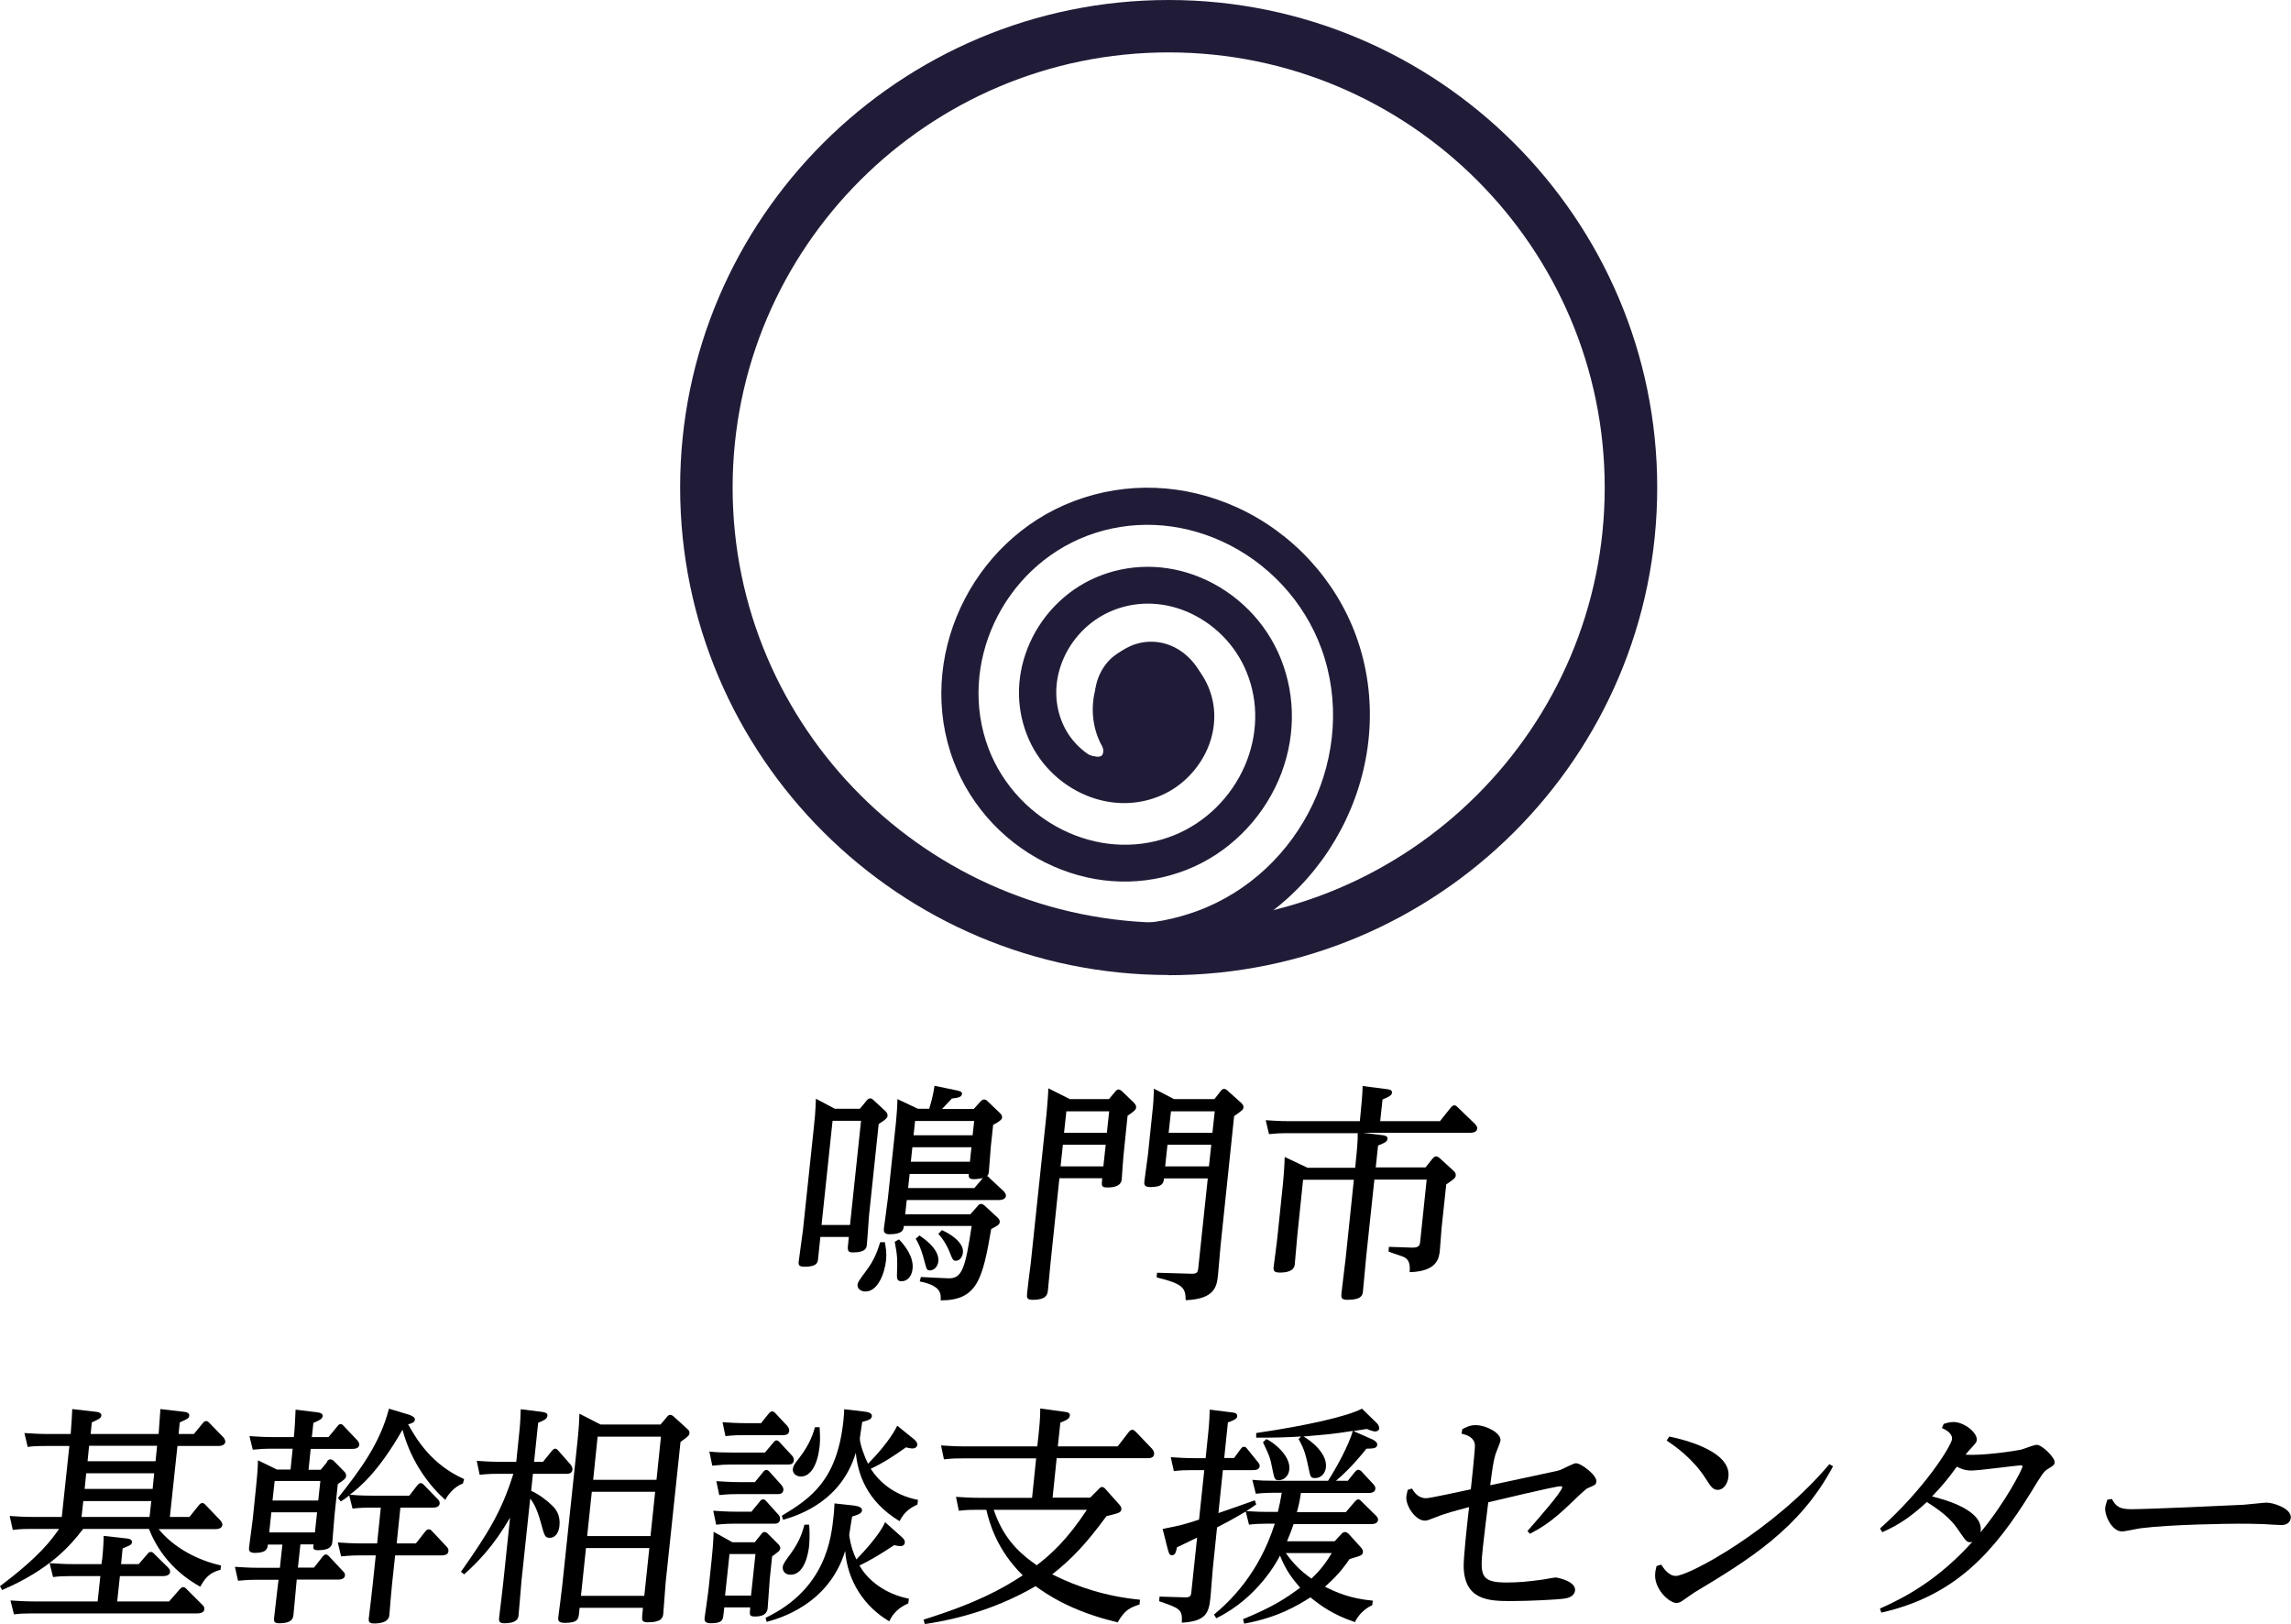
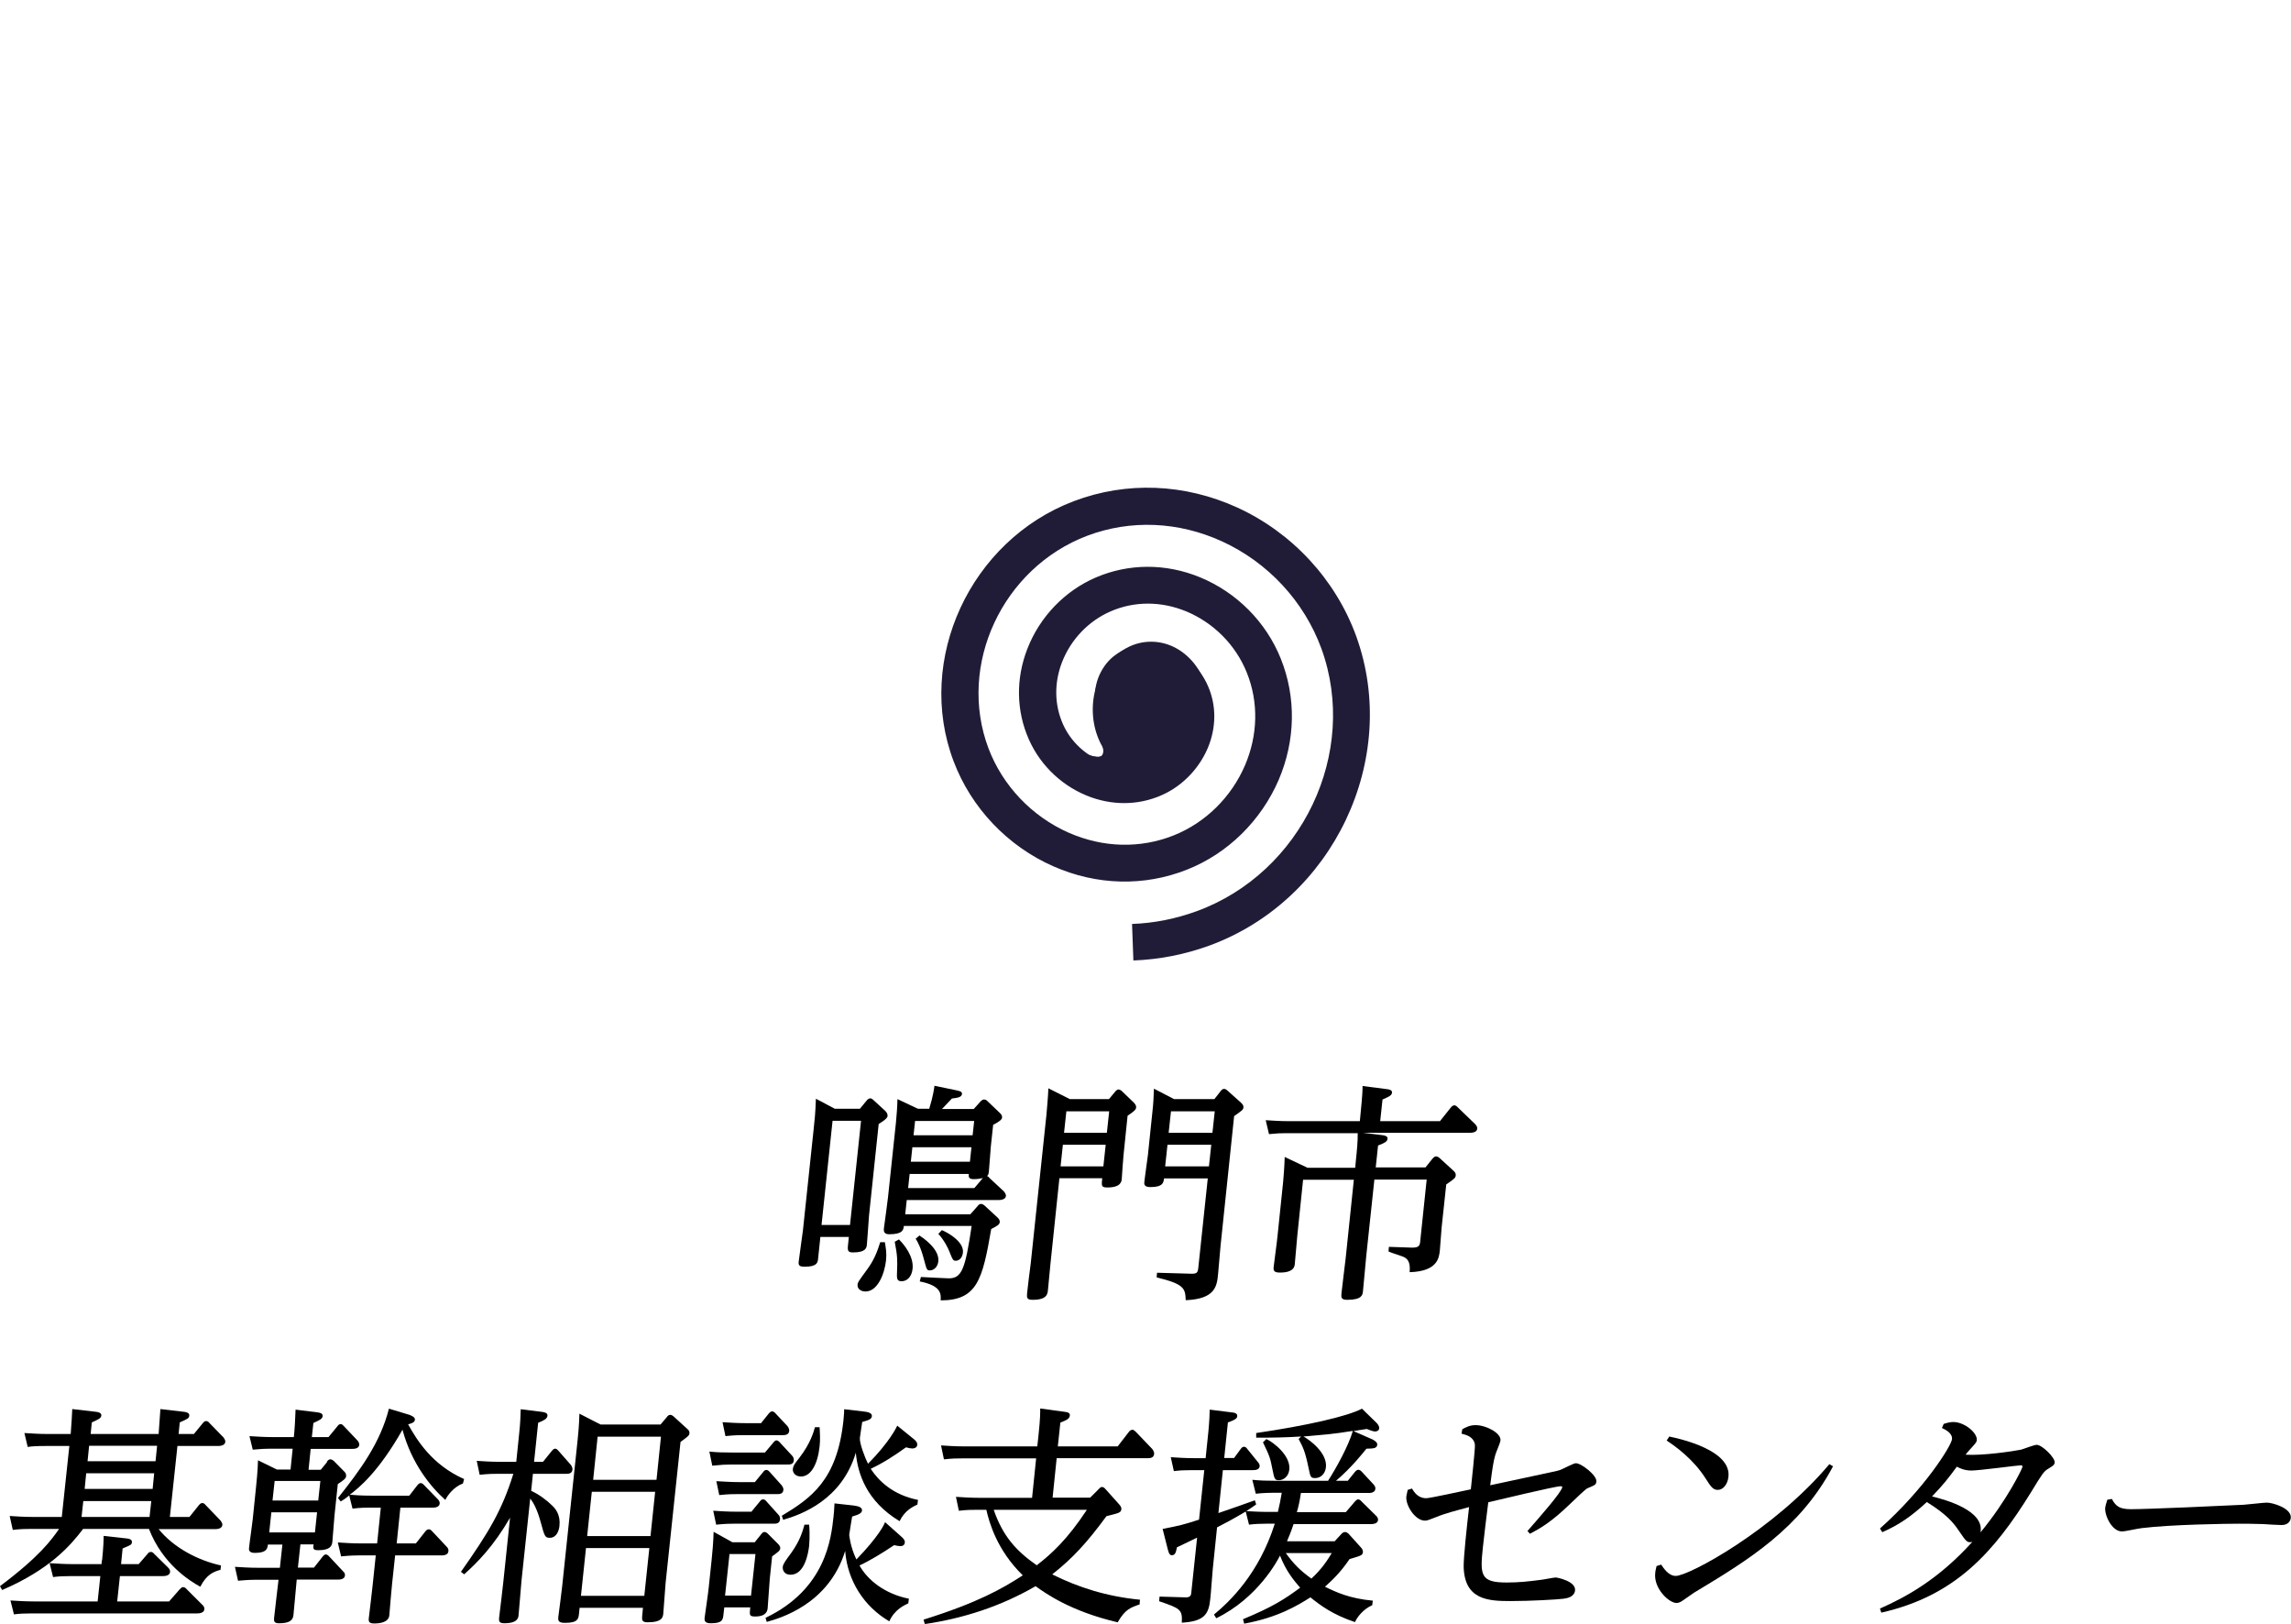
<svg xmlns="http://www.w3.org/2000/svg" width="206" height="146" viewBox="0 0 206 146" fill="none">
  <g clip-path="url(#clip0_853_29223)">
    <path d="M77.98 98.89C77.98 98.89 78.119 98.751 78.241 98.751C78.346 98.751 78.45 98.82 78.503 98.873L79.635 99.916C79.722 100.02 79.809 100.142 79.809 100.315C79.809 100.455 79.704 100.628 79.008 101.063L78.137 109.32C78.102 109.737 77.98 111.649 77.945 111.927C77.91 112.171 77.876 112.605 76.709 112.605C76.308 112.605 76.204 112.501 76.238 112.066L76.325 111.215H73.765L73.556 113.214C73.521 113.492 73.486 113.891 72.354 113.891C71.901 113.891 71.779 113.77 71.814 113.457C71.866 113.005 72.145 111.023 72.197 110.624L73.155 101.584C73.26 100.628 73.312 100.159 73.364 98.786L75.071 99.69H77.318L77.963 98.907L77.98 98.89ZM77.423 100.767H74.862L73.87 110.137H76.43L77.423 100.767ZM79.565 111.684C79.652 112.223 79.739 112.64 79.67 113.318C79.53 114.569 78.903 116.117 77.823 116.117C77.405 116.117 77.074 115.873 77.109 115.508C77.127 115.282 77.214 115.178 77.858 114.291C78.624 113.283 78.886 112.501 79.147 111.684H79.565ZM87.56 99.707L88.169 99.029C88.169 99.029 88.326 98.855 88.466 98.855C88.57 98.855 88.692 98.89 88.762 98.977L89.894 100.055C89.998 100.159 90.12 100.281 90.103 100.455C90.103 100.576 90.051 100.75 89.302 101.132L89.093 103.079C89.058 103.427 88.953 105.009 88.918 105.304C88.884 105.6 88.866 105.635 88.744 105.739C88.866 105.774 88.884 105.808 88.971 105.913L90.26 107.112C90.26 107.112 90.469 107.338 90.451 107.529C90.416 107.877 89.929 107.894 89.807 107.894H81.533L81.394 109.181H87.246L87.908 108.433C87.995 108.312 88.1 108.242 88.222 108.242C88.344 108.242 88.466 108.346 88.518 108.381L89.667 109.441C89.824 109.581 89.911 109.72 89.894 109.876C89.876 110.119 89.65 110.224 89.127 110.502C88.344 115.039 87.873 116.916 84.581 116.916C84.616 116.342 84.651 115.595 82.7 115.213L82.805 114.813C83.205 114.83 84.947 114.934 85.313 114.934C86.48 114.934 86.793 114.117 87.368 110.224H81.272C81.237 110.571 81.168 110.971 79.966 110.971C79.53 110.971 79.443 110.763 79.478 110.432C79.53 110.015 79.809 108.068 79.844 107.668L80.558 100.959C80.628 100.229 80.68 99.551 80.697 98.82L82.543 99.69H83.554C83.919 98.508 84.007 97.76 84.024 97.621L85.957 98.021C86.254 98.09 86.532 98.125 86.497 98.369C86.463 98.612 86.219 98.699 85.592 98.768C84.93 99.481 84.86 99.533 84.703 99.707H87.525H87.56ZM80.837 111.441C81.307 111.91 82.178 112.97 82.056 114.083C81.969 114.865 81.499 115.195 81.08 115.195C80.628 115.195 80.628 114.969 80.662 114.239C80.697 113.37 80.697 112.883 80.453 111.649L80.819 111.441H80.837ZM81.795 105.53L81.655 106.817H87.612L88.379 105.913C88.117 105.982 87.821 106.017 87.56 106.017C87.107 106.017 87.09 105.826 87.107 105.548H81.795V105.53ZM82.038 103.149L81.899 104.453H87.212L87.351 103.149H82.038ZM82.282 100.785L82.143 102.071H87.455L87.595 100.785H82.282ZM82.665 111.075C82.927 111.249 84.494 112.275 84.372 113.405C84.303 114.013 83.867 114.222 83.623 114.222C83.327 114.222 83.327 114.135 83.101 113.318C82.805 112.153 82.491 111.614 82.335 111.371L82.665 111.093V111.075ZM84.668 110.589C85.487 110.936 86.671 111.736 86.585 112.605C86.532 113.109 86.236 113.353 85.94 113.353C85.696 113.353 85.661 113.266 85.348 112.483C85.278 112.292 84.912 111.51 84.372 110.936L84.686 110.606L84.668 110.589Z" fill="black" />
    <path d="M99.7 98.838L100.292 98.126C100.292 98.126 100.431 97.952 100.571 97.952C100.693 97.952 100.815 98.056 100.867 98.091L101.947 99.134C102.034 99.238 102.173 99.36 102.156 99.569C102.138 99.76 102.034 99.882 101.389 100.316L101.024 103.862C100.989 104.192 100.884 105.687 100.867 105.983C100.849 106.226 100.78 106.765 99.578 106.765C99.021 106.765 99.038 106.626 99.108 105.931H95.258L94.457 113.597C94.422 113.962 94.266 115.63 94.231 115.961C94.196 116.36 94.126 116.865 92.855 116.865C92.35 116.865 92.315 116.691 92.35 116.308C92.384 115.891 92.628 113.979 92.68 113.597L94.091 100.246C94.126 99.829 94.248 98.543 94.266 97.848L96.199 98.821H99.735L99.7 98.838ZM95.572 102.923L95.363 104.87H99.212L99.421 102.923H95.572ZM95.885 99.916L95.676 101.846H99.526L99.735 99.916H95.885ZM109.75 98.108C109.82 98.004 109.942 97.9 110.063 97.9C110.185 97.9 110.307 97.987 110.394 98.074L111.579 99.134C111.753 99.308 111.823 99.395 111.805 99.569C111.788 99.777 111.701 99.829 110.969 100.351L109.75 111.997C109.715 112.31 109.541 114.344 109.524 114.57C109.419 115.613 109.297 116.795 106.615 116.899C106.58 115.839 106.493 115.457 104.002 114.848L104.037 114.431L107.068 114.518C107.625 114.535 107.695 114.431 107.747 113.996L108.6 105.948H104.664C104.629 106.313 104.577 106.73 103.445 106.73C102.835 106.73 102.87 106.435 102.905 106.174C102.94 105.809 103.183 104.158 103.218 103.845L103.619 99.986C103.706 99.238 103.741 98.578 103.758 97.882L105.57 98.821H109.193L109.767 98.091L109.75 98.108ZM108.914 102.923H104.977L104.768 104.87H108.705L108.914 102.923ZM109.227 99.916H105.291L105.082 101.846H109.018L109.227 99.916Z" fill="black" />
    <path d="M129.502 100.77L130.46 99.57C130.46 99.57 130.599 99.379 130.774 99.379C130.878 99.379 131 99.466 131.07 99.553L132.637 101.065C132.742 101.187 132.846 101.308 132.829 101.482C132.794 101.847 132.289 101.847 132.167 101.847H122.57L124.259 102.056C124.468 102.073 124.799 102.143 124.764 102.386C124.73 102.664 124.503 102.751 123.911 102.995L123.702 104.959H128.178L128.805 104.177C128.927 104.038 129.014 103.968 129.119 103.968C129.241 103.968 129.363 104.055 129.432 104.107L130.686 105.254C130.791 105.359 130.913 105.463 130.895 105.672C130.878 105.898 130.808 105.967 130.042 106.489L129.624 110.4C129.589 110.713 129.502 112.121 129.467 112.416C129.398 113.077 129.276 114.311 126.75 114.38C126.785 113.859 126.82 113.198 126.071 112.955C125.531 112.764 125.165 112.659 124.851 112.52L124.886 112.103L126.942 112.173C127.638 112.19 127.673 111.947 127.708 111.547L128.283 106.054H123.58L122.848 112.938C122.796 113.372 122.605 115.684 122.552 116.119C122.517 116.397 122.483 116.866 121.159 116.866C120.602 116.866 120.584 116.675 120.619 116.292C120.671 115.788 120.95 113.563 121.002 113.094L121.734 106.071H117.17L116.648 111.112C116.613 111.53 116.456 113.303 116.421 113.685C116.352 114.293 115.707 114.415 115.08 114.415C114.558 114.415 114.488 114.241 114.523 113.911C114.523 113.841 114.836 111.564 114.871 111.13L115.376 106.263C115.411 105.88 115.498 104.837 115.516 104.02L117.571 104.994H121.856L121.925 104.246C121.995 103.62 122.099 102.543 122.082 101.882H115.637C115.01 101.882 114.923 101.899 114.105 101.969L113.809 100.717C114.453 100.752 115.045 100.804 115.899 100.804H122.274L122.343 100.074C122.517 98.353 122.517 97.954 122.517 97.641L124.66 97.919C124.869 97.936 125.2 97.988 125.165 98.249C125.13 98.492 124.904 98.597 124.312 98.857L124.103 100.804H129.485L129.502 100.77Z" fill="black" />
    <path d="M19.787 141.15C19.194 141.324 18.585 141.55 18.01 142.662C17.069 142.141 14.631 140.646 13.394 137.465H7.472C6.34 138.96 4.476 141.115 0.192 142.958L0 142.61C3.571 139.933 4.633 138.438 5.312 137.465H2.717C2.299 137.465 1.916 137.465 1.15 137.552L0.871 136.3C1.446 136.335 2.108 136.387 2.944 136.387H5.556L6.236 130.008H4.058C3.309 130.008 2.752 130.042 2.491 130.095L2.195 128.843C2.839 128.878 3.449 128.93 4.285 128.93H6.357C6.445 127.661 6.462 127.539 6.497 126.688L8.604 126.931C8.813 126.948 9.144 127.018 9.11 127.279C9.075 127.522 8.866 127.609 8.256 127.887L8.152 128.93H14.265C14.352 127.661 14.37 127.522 14.422 126.688L16.512 126.931C16.721 126.948 17.052 127.018 17.017 127.279C17 127.504 16.913 127.557 16.164 127.887L16.059 128.93H17.435L18.219 127.974C18.306 127.87 18.393 127.765 18.532 127.765C18.672 127.765 18.759 127.852 18.846 127.956L20.083 129.225C20.083 129.225 20.274 129.434 20.257 129.643C20.222 129.99 19.752 130.008 19.612 130.008H15.955L15.275 136.387H17.035L17.871 135.344C17.975 135.223 18.062 135.136 18.184 135.136C18.323 135.136 18.411 135.222 18.498 135.327L19.804 136.683C19.804 136.683 20.013 136.926 19.996 137.1C19.961 137.482 19.456 137.482 19.334 137.482H14.265C15.606 139.134 17.749 140.281 19.874 140.75L19.821 141.167L19.787 141.15ZM9.179 140.281C9.301 139.134 9.319 138.438 9.319 138.091L11.356 138.317C11.583 138.334 11.896 138.404 11.861 138.664C11.844 138.89 11.757 138.908 11.025 139.221L10.886 140.629H12.471L13.255 139.725C13.325 139.62 13.412 139.533 13.568 139.533C13.69 139.533 13.777 139.603 13.864 139.707L15.101 140.924C15.223 141.046 15.31 141.167 15.293 141.341C15.275 141.533 15.101 141.706 14.631 141.706H10.782L10.538 143.983H15.206L16.146 142.906C16.286 142.767 16.355 142.697 16.46 142.697C16.599 142.697 16.704 142.784 16.791 142.888L18.184 144.279C18.306 144.383 18.393 144.522 18.376 144.696C18.341 145.026 17.923 145.061 17.714 145.061H2.822C2.264 145.061 1.742 145.079 1.254 145.148L0.941 143.897C1.585 143.931 2.195 143.983 3.031 143.983H8.779L9.022 141.706H6.34C5.765 141.706 5.278 141.724 4.772 141.793L4.459 140.542C5.103 140.576 5.713 140.629 6.549 140.629H9.127L9.162 140.281H9.179ZM13.603 134.962H7.49L7.333 136.387H13.447L13.603 134.962ZM13.864 132.459H7.751L7.612 133.867H13.725L13.864 132.459ZM14.126 129.99H8.012L7.873 131.381H13.986L14.126 129.99Z" fill="black" />
    <path d="M29.398 131.415C29.52 131.241 29.608 131.207 29.712 131.207C29.834 131.207 29.991 131.328 30.008 131.346L30.949 132.302C31.088 132.423 31.123 132.545 31.123 132.702C31.105 132.945 30.914 133.067 30.374 133.432L30.078 136.248C30.043 136.613 29.904 138.473 29.886 138.612C29.851 139.012 29.66 139.377 28.615 139.377C28.144 139.377 28.144 139.238 28.197 138.855H27.012L26.786 140.941H28.232L28.998 139.968C29.102 139.846 29.189 139.759 29.294 139.759C29.416 139.759 29.538 139.863 29.59 139.933L30.827 141.254C30.966 141.376 31.036 141.497 31.018 141.654C30.983 142.019 30.513 142.019 30.374 142.019H26.681C26.629 142.523 26.437 144.748 26.385 145.217C26.333 145.687 26.019 145.947 25.096 145.947C24.643 145.947 24.626 145.756 24.643 145.495C24.696 144.939 24.992 142.523 25.044 142.036H22.971C22.24 142.036 21.7 142.106 21.404 142.123L21.125 140.872C21.7 140.906 22.362 140.958 23.215 140.958H25.166L25.392 138.873H24.086C24.051 139.185 24.016 139.62 22.919 139.62C22.362 139.62 22.362 139.324 22.396 139.151C22.431 138.733 22.693 136.96 22.727 136.578L23.023 133.692C23.058 133.397 23.18 132.163 23.198 131.294L24.905 132.128H26.124L26.316 130.251H24.295C23.877 130.251 23.476 130.268 22.727 130.338L22.431 129.121C23.023 129.155 23.668 129.208 24.521 129.208H26.42C26.507 128.425 26.542 127.591 26.577 126.739L28.528 126.983C28.737 127 29.033 127.07 29.015 127.313C28.98 127.574 28.789 127.661 28.179 127.939L28.04 129.208H29.538L30.339 128.234C30.426 128.113 30.496 128.043 30.635 128.043C30.774 128.043 30.844 128.147 30.914 128.217L32.133 129.503C32.237 129.625 32.307 129.747 32.307 129.903C32.272 130.268 31.802 130.268 31.663 130.268H27.935L27.744 132.145H28.841L29.398 131.467V131.415ZM28.51 135.97H24.399L24.208 137.777H28.319L28.51 135.97ZM28.806 133.154H24.696L24.504 134.909H28.615L28.806 133.154ZM36.818 134.457L37.515 133.553C37.637 133.414 37.707 133.345 37.829 133.345C37.933 133.345 38.038 133.414 38.125 133.519L39.361 134.788C39.449 134.874 39.553 135.014 39.536 135.187C39.501 135.552 39.013 135.552 38.891 135.552H36L35.669 138.768H37.393L38.229 137.708C38.316 137.604 38.403 137.499 38.56 137.499C38.682 137.499 38.787 137.586 38.856 137.673L40.163 139.064C40.302 139.185 40.337 139.342 40.319 139.481C40.285 139.846 39.814 139.846 39.675 139.846H35.529L35.251 142.436C35.199 142.871 35.042 144.835 35.007 145.235C34.937 145.878 34.136 145.965 33.648 145.965C33.213 145.965 33.126 145.826 33.161 145.495C33.213 145.026 33.474 142.923 33.509 142.506L33.788 139.846H32.237C31.471 139.846 30.896 139.916 30.67 139.933L30.374 138.681C30.966 138.716 31.61 138.768 32.464 138.768H33.91L34.241 135.552H33.265C32.847 135.552 32.447 135.552 31.698 135.639L31.401 134.457C31.036 134.753 30.896 134.84 30.635 134.996L30.391 134.683C32.377 132.18 34.188 129.747 34.972 126.652L36.818 127.209C36.993 127.278 37.341 127.417 37.306 127.643C37.289 127.887 37.027 127.973 36.697 128.06C37.463 129.434 38.822 131.693 41.73 132.98L41.626 133.38C40.807 133.675 40.232 134.457 40.041 134.857C38.752 133.71 37.01 131.606 36.191 128.547C33.997 132.406 32.255 133.779 31.454 134.388C31.767 134.423 32.534 134.475 33.439 134.475H36.766L36.818 134.457Z" fill="black" />
    <path d="M41.457 141.305C43.947 137.759 45.114 135.847 46.16 132.509H44.766C44.348 132.509 43.982 132.509 43.129 132.596L42.868 131.344C43.442 131.379 44.104 131.431 44.94 131.431H46.421L46.682 128.893C46.786 127.955 46.804 127.294 46.821 126.703L48.772 126.946C48.964 126.981 49.26 127.033 49.225 127.294C49.19 127.572 48.911 127.711 48.389 127.92L48.023 131.431H48.824L49.626 130.44C49.73 130.319 49.817 130.249 49.922 130.249C50.044 130.249 50.113 130.336 50.2 130.423L51.315 131.692C51.315 131.692 51.507 131.918 51.472 132.144C51.437 132.509 51.071 132.509 50.932 132.509H47.919L47.762 134.039C48.459 134.352 49.19 134.908 49.626 135.342C49.974 135.655 50.409 136.229 50.305 137.185C50.27 137.585 50.061 138.263 49.434 138.263C49.016 138.263 48.964 138.141 48.633 136.907C48.285 135.621 47.936 135.064 47.675 134.734L46.891 142.122C46.839 142.626 46.682 144.764 46.63 145.199C46.612 145.442 46.56 145.946 45.341 145.946C44.888 145.946 44.836 145.772 44.888 145.372C44.923 145.059 45.254 142.365 45.254 142.261L45.863 136.455C44.383 139.01 42.955 140.453 41.735 141.548L41.422 141.305H41.457ZM59.38 128.094L59.954 127.416C60.024 127.312 60.129 127.207 60.268 127.207C60.39 127.207 60.529 127.312 60.564 127.346L61.783 128.459C61.923 128.58 62.01 128.667 61.992 128.859C61.975 129.067 61.888 129.137 61.191 129.641L59.85 142.313C59.815 142.713 59.658 144.955 59.641 145.077C59.606 145.39 59.554 145.859 58.23 145.859C57.69 145.859 57.725 145.616 57.742 145.303L57.812 144.555H52.116L52.064 145.077C52.012 145.529 51.977 145.911 50.81 145.911C50.235 145.911 50.166 145.737 50.2 145.39C50.253 144.955 50.514 143.026 50.549 142.626L51.942 129.432C51.977 129.102 52.082 128.042 52.099 127.103L53.998 128.076H59.38V128.094ZM52.691 139.184L52.238 143.478H57.934L58.387 139.184H52.691ZM53.214 134.126L52.796 138.106H58.491L58.909 134.126H53.214ZM53.736 129.172L53.336 133.048H59.031L59.432 129.172H53.736Z" fill="black" />
-     <path d="M67.877 138.645L68.452 137.932C68.556 137.811 68.609 137.741 68.748 137.741C68.853 137.741 68.957 137.811 69.027 137.88L70.002 138.854C70.002 138.854 70.176 139.045 70.159 139.201C70.141 139.427 69.95 139.549 69.427 139.932L69.218 141.931C69.183 142.243 69.061 144.277 69.027 144.573C69.009 144.781 68.94 145.338 67.912 145.338C67.372 145.338 67.389 145.233 67.459 144.521H65.125L65.055 145.129C65.003 145.633 64.968 145.946 63.923 145.946C63.383 145.946 63.314 145.737 63.366 145.39C63.366 145.372 63.697 143.113 63.732 142.678L63.993 140.192C64.045 139.74 64.15 138.558 64.167 137.724L65.857 138.663H67.894L67.877 138.645ZM68.783 130.597L69.514 129.728C69.654 129.554 69.723 129.502 69.828 129.502C69.932 129.502 70.072 129.623 70.124 129.693L71.204 130.858C71.326 130.962 71.395 131.153 71.378 131.31C71.343 131.675 71.012 131.675 70.838 131.675H65.683C65.264 131.675 64.899 131.692 64.045 131.779L63.784 130.51C64.428 130.58 65.038 130.597 65.857 130.597H68.765H68.783ZM67.581 135.899L68.295 135.03C68.365 134.925 68.469 134.804 68.609 134.804C68.731 134.804 68.818 134.873 68.922 134.995L69.967 136.159C70.089 136.264 70.159 136.455 70.141 136.594C70.107 136.994 69.776 136.994 69.584 136.994H66.031C65.735 136.994 65.282 136.994 64.394 137.081L64.132 135.829C64.707 135.864 65.369 135.916 66.222 135.916H67.581V135.899ZM67.877 133.256L68.591 132.387C68.661 132.283 68.765 132.161 68.905 132.161C69.027 132.161 69.131 132.248 69.218 132.353L70.263 133.517C70.263 133.517 70.472 133.743 70.438 133.969C70.403 134.334 70.072 134.334 69.88 134.334H66.327C65.909 134.334 65.508 134.334 64.672 134.421L64.411 133.17C65.055 133.204 65.665 133.256 66.501 133.256H67.877ZM68.417 127.972L69.114 127.103C69.236 126.964 69.323 126.894 69.427 126.894C69.532 126.894 69.654 126.981 69.741 127.086L70.786 128.198C70.786 128.198 70.995 128.424 70.96 128.667C70.925 129.032 70.542 129.032 70.385 129.032H66.867C66.466 129.032 66.1 129.032 65.23 129.119L64.968 127.868C65.561 127.903 66.205 127.955 67.058 127.955H68.417V127.972ZM65.595 139.723L65.195 143.46H67.529L67.929 139.723H65.595ZM68.835 145.459C74.269 142.869 74.74 138.28 74.949 136.351C74.984 135.986 75.001 135.881 75.036 135.169L76.76 135.36C77.3 135.429 77.527 135.568 77.509 135.812C77.492 136.003 77.318 136.159 76.621 136.351C76.569 136.611 76.377 137.898 76.36 137.985C76.36 138.019 76.447 139.062 77.004 140.21C78.99 138.158 79.495 137.098 79.582 136.855L81.045 138.158C81.306 138.384 81.376 138.524 81.359 138.697C81.324 138.975 81.097 139.01 80.958 139.01C80.819 139.01 80.592 138.975 80.4 138.923C79.303 139.653 78.258 140.297 77.283 140.749C78.032 142.104 79.617 143.321 81.724 143.738L81.672 144.156C81.306 144.329 80.435 144.712 79.965 145.772C77.701 144.451 76.203 142.139 75.994 139.445C74.513 144.277 70.072 145.511 68.94 145.824L68.835 145.459ZM82.16 129.38C82.334 129.519 82.508 129.71 82.473 129.919C82.456 130.145 82.229 130.232 82.038 130.232C81.898 130.232 81.724 130.197 81.463 130.128C80.4 130.892 79.408 131.536 78.293 132.057C78.99 133.135 80.279 134.404 82.543 134.856L82.491 135.273C82.09 135.464 81.359 135.794 80.888 136.768C77.892 134.96 77.126 132.474 76.952 130.614C75.68 134.873 72.04 136.177 70.42 136.646L70.298 136.281C72.928 134.699 75.262 133.083 75.837 127.746C75.889 127.225 75.907 126.929 75.907 126.703L77.701 126.912C78.014 126.946 78.432 127.033 78.397 127.329C78.363 127.607 78.119 127.677 77.527 127.85C77.509 128.059 77.335 129.05 77.318 129.276C77.265 129.728 77.77 131.066 78.049 131.605C79.965 129.676 80.609 128.337 80.679 128.181L82.177 129.397L82.16 129.38ZM72.754 137.063C72.789 137.376 72.824 138.176 72.754 138.993C72.684 139.601 72.371 141.583 71.082 141.583C70.507 141.583 70.35 141.148 70.385 140.87C70.403 140.627 70.681 140.244 71.134 139.636C71.953 138.489 72.162 137.689 72.336 137.081H72.754V137.063ZM73.695 128.302C73.73 128.911 73.764 129.45 73.695 130.058C73.52 131.657 72.911 132.752 72.023 132.752C71.517 132.752 71.256 132.405 71.291 132.074C71.326 131.779 71.43 131.64 71.866 131.084C72.876 129.78 73.155 128.754 73.277 128.32H73.695V128.302Z" fill="black" />
+     <path d="M67.877 138.645L68.452 137.932C68.556 137.811 68.609 137.741 68.748 137.741C68.853 137.741 68.957 137.811 69.027 137.88L70.002 138.854C70.002 138.854 70.176 139.045 70.159 139.201C70.141 139.427 69.95 139.549 69.427 139.932L69.218 141.931C69.183 142.243 69.061 144.277 69.027 144.573C69.009 144.781 68.94 145.338 67.912 145.338C67.372 145.338 67.389 145.233 67.459 144.521H65.125L65.055 145.129C65.003 145.633 64.968 145.946 63.923 145.946C63.383 145.946 63.314 145.737 63.366 145.39C63.366 145.372 63.697 143.113 63.732 142.678L63.993 140.192C64.045 139.74 64.15 138.558 64.167 137.724L65.857 138.663H67.894L67.877 138.645ZM68.783 130.597L69.514 129.728C69.654 129.554 69.723 129.502 69.828 129.502C69.932 129.502 70.072 129.623 70.124 129.693L71.204 130.858C71.326 130.962 71.395 131.153 71.378 131.31C71.343 131.675 71.012 131.675 70.838 131.675H65.683C65.264 131.675 64.899 131.692 64.045 131.779L63.784 130.51C64.428 130.58 65.038 130.597 65.857 130.597H68.765H68.783ZM67.581 135.899L68.295 135.03C68.365 134.925 68.469 134.804 68.609 134.804C68.731 134.804 68.818 134.873 68.922 134.995L69.967 136.159C70.089 136.264 70.159 136.455 70.141 136.594C70.107 136.994 69.776 136.994 69.584 136.994H66.031C65.735 136.994 65.282 136.994 64.394 137.081L64.132 135.829C64.707 135.864 65.369 135.916 66.222 135.916H67.581V135.899ZM67.877 133.256L68.591 132.387C68.661 132.283 68.765 132.161 68.905 132.161C69.027 132.161 69.131 132.248 69.218 132.353L70.263 133.517C70.263 133.517 70.472 133.743 70.438 133.969C70.403 134.334 70.072 134.334 69.88 134.334H66.327C65.909 134.334 65.508 134.334 64.672 134.421L64.411 133.17C65.055 133.204 65.665 133.256 66.501 133.256H67.877ZM68.417 127.972L69.114 127.103C69.236 126.964 69.323 126.894 69.427 126.894C69.532 126.894 69.654 126.981 69.741 127.086L70.786 128.198C70.786 128.198 70.995 128.424 70.96 128.667C70.925 129.032 70.542 129.032 70.385 129.032H66.867C66.466 129.032 66.1 129.032 65.23 129.119L64.968 127.868C65.561 127.903 66.205 127.955 67.058 127.955H68.417V127.972ZM65.595 139.723L65.195 143.46H67.529L67.929 139.723H65.595M68.835 145.459C74.269 142.869 74.74 138.28 74.949 136.351C74.984 135.986 75.001 135.881 75.036 135.169L76.76 135.36C77.3 135.429 77.527 135.568 77.509 135.812C77.492 136.003 77.318 136.159 76.621 136.351C76.569 136.611 76.377 137.898 76.36 137.985C76.36 138.019 76.447 139.062 77.004 140.21C78.99 138.158 79.495 137.098 79.582 136.855L81.045 138.158C81.306 138.384 81.376 138.524 81.359 138.697C81.324 138.975 81.097 139.01 80.958 139.01C80.819 139.01 80.592 138.975 80.4 138.923C79.303 139.653 78.258 140.297 77.283 140.749C78.032 142.104 79.617 143.321 81.724 143.738L81.672 144.156C81.306 144.329 80.435 144.712 79.965 145.772C77.701 144.451 76.203 142.139 75.994 139.445C74.513 144.277 70.072 145.511 68.94 145.824L68.835 145.459ZM82.16 129.38C82.334 129.519 82.508 129.71 82.473 129.919C82.456 130.145 82.229 130.232 82.038 130.232C81.898 130.232 81.724 130.197 81.463 130.128C80.4 130.892 79.408 131.536 78.293 132.057C78.99 133.135 80.279 134.404 82.543 134.856L82.491 135.273C82.09 135.464 81.359 135.794 80.888 136.768C77.892 134.96 77.126 132.474 76.952 130.614C75.68 134.873 72.04 136.177 70.42 136.646L70.298 136.281C72.928 134.699 75.262 133.083 75.837 127.746C75.889 127.225 75.907 126.929 75.907 126.703L77.701 126.912C78.014 126.946 78.432 127.033 78.397 127.329C78.363 127.607 78.119 127.677 77.527 127.85C77.509 128.059 77.335 129.05 77.318 129.276C77.265 129.728 77.77 131.066 78.049 131.605C79.965 129.676 80.609 128.337 80.679 128.181L82.177 129.397L82.16 129.38ZM72.754 137.063C72.789 137.376 72.824 138.176 72.754 138.993C72.684 139.601 72.371 141.583 71.082 141.583C70.507 141.583 70.35 141.148 70.385 140.87C70.403 140.627 70.681 140.244 71.134 139.636C71.953 138.489 72.162 137.689 72.336 137.081H72.754V137.063ZM73.695 128.302C73.73 128.911 73.764 129.45 73.695 130.058C73.52 131.657 72.911 132.752 72.023 132.752C71.517 132.752 71.256 132.405 71.291 132.074C71.326 131.779 71.43 131.64 71.866 131.084C72.876 129.78 73.155 128.754 73.277 128.32H73.695V128.302Z" fill="black" />
    <path d="M102.485 144.246C101.649 144.541 101.179 144.68 100.499 145.862C96.267 144.871 94.037 143.272 93.114 142.612C90.014 144.419 86.6 145.515 83.151 146.019L83.047 145.619C87.889 144.107 90.118 142.838 91.965 141.638C89.613 139.344 88.934 136.823 88.69 135.745H87.854C87.401 135.745 86.948 135.745 86.217 135.832L85.956 134.581C86.6 134.615 87.21 134.668 88.028 134.668H92.801L93.167 131.122H86.53C85.973 131.122 85.694 131.122 84.876 131.208L84.615 129.957C85.207 129.992 85.851 130.044 86.705 130.044H93.271L93.376 129.07C93.55 127.488 93.532 126.932 93.532 126.637L95.71 126.932C96.075 126.967 96.215 127.071 96.197 127.263C96.162 127.558 95.953 127.662 95.344 127.906L95.117 130.044H100.499L101.492 128.757C101.579 128.636 101.701 128.549 101.823 128.549C101.928 128.549 102.032 128.636 102.119 128.723L103.6 130.27C103.6 130.27 103.809 130.513 103.774 130.739C103.739 131.104 103.356 131.104 103.217 131.104H95.013L94.647 134.65H98.026L98.775 133.903C98.932 133.729 99.002 133.694 99.089 133.694C99.228 133.694 99.332 133.798 99.42 133.903L100.587 135.206C100.83 135.467 100.83 135.572 100.83 135.676C100.796 136.006 100.656 136.023 99.489 136.319C97.695 138.753 96.459 140.091 94.612 141.551C96.964 142.733 99.576 143.55 102.503 143.828L102.468 144.228L102.485 144.246ZM89.352 135.745C90.171 138.109 91.355 139.431 93.219 140.734C94.525 139.726 95.953 138.44 97.73 135.745H89.352Z" fill="black" />
    <path d="M123.369 144.331C122.585 144.678 122.028 145.391 121.836 145.843C119.815 145.165 118.718 144.331 117.83 143.618C116.698 144.331 114.921 145.426 111.873 145.982L111.768 145.582C114.451 144.47 115.513 143.775 116.907 142.749C116.384 142.141 115.653 141.306 115.095 139.863C114.886 140.281 113.11 143.67 109.365 145.495L109.156 145.165C110.584 143.983 113.197 141.497 114.625 136.995H113.841C113.336 136.995 112.848 137.013 112.308 137.082L112.012 135.9C110.723 136.665 110.236 136.908 109.434 137.325L109.051 141.045C108.999 141.48 108.877 143.375 108.825 143.757C108.686 145.13 108.302 145.774 106.264 145.895C106.334 144.696 106.108 144.609 104.227 143.966L104.261 143.549L106.595 143.618C107.066 143.635 107.1 143.392 107.118 143.183L107.64 138.247C106.543 138.786 106.439 138.82 105.829 139.116C105.742 139.516 105.69 139.829 105.376 139.829C105.219 139.829 105.115 139.742 105.01 139.324L104.54 137.465C106.125 137.152 106.299 137.117 107.815 136.63L108.285 132.18H107.083C106.543 132.18 106.09 132.197 105.55 132.267L105.272 131.015C105.864 131.05 106.508 131.102 107.344 131.102H108.407L108.651 128.738C108.738 127.869 108.773 127.052 108.773 126.739L110.723 126.983C110.95 127 111.281 127.052 111.246 127.33C111.246 127.452 111.194 127.626 110.41 127.887L110.079 131.085H110.967L111.542 130.303C111.629 130.181 111.716 130.077 111.856 130.077C111.977 130.077 112.082 130.164 112.134 130.251L113.075 131.415C113.249 131.606 113.266 131.711 113.266 131.832C113.232 132.145 112.901 132.18 112.605 132.18H109.957L109.556 136.039C110.079 135.865 112.361 135.066 112.831 134.892L112.953 135.257C112.657 135.465 112.552 135.552 112.065 135.865C112.57 135.883 113.092 135.935 114.05 135.935H114.904C115.06 135.292 115.13 134.927 115.252 134.214H114.416C114.19 134.214 113.475 134.231 112.918 134.301L112.605 133.049C113.353 133.119 113.841 133.136 114.677 133.136H119.415C120.112 132.058 121.261 129.99 121.644 128.651C119.833 128.947 118.91 128.999 117.203 129.155C117.76 129.451 119.363 130.633 119.223 131.919C119.154 132.545 118.718 132.893 118.265 132.893C117.847 132.893 117.83 132.806 117.656 131.954C117.342 130.442 117.151 130.094 116.767 129.381L116.994 129.155C115.513 129.242 114.642 129.26 112.953 129.26V128.843C117.464 128.182 121.157 127.348 122.463 126.652L123.787 127.939C123.787 127.939 124.031 128.182 124.013 128.408C124.013 128.582 123.856 128.704 123.647 128.704C123.456 128.704 123.125 128.564 122.898 128.478C122.132 128.599 122.062 128.599 121.697 128.669L123.404 129.416C123.543 129.486 123.856 129.66 123.839 129.886C123.804 130.233 123.508 130.233 122.864 130.251C122.62 130.563 121.505 131.972 120.129 133.136H121.191L121.819 132.354C121.94 132.215 122.028 132.145 122.132 132.145C122.254 132.145 122.341 132.215 122.446 132.319L123.508 133.466C123.665 133.64 123.682 133.762 123.665 133.884C123.63 134.231 123.142 134.249 123.003 134.231H116.976C116.854 135.031 116.767 135.396 116.611 135.952H121.017L121.819 135.014C121.819 135.014 121.993 134.805 122.115 134.805C122.237 134.805 122.341 134.892 122.428 134.996L123.717 136.265C123.856 136.387 123.926 136.543 123.909 136.665C123.874 137.03 123.386 137.03 123.264 137.03H116.314C116.036 137.864 115.896 138.142 115.722 138.577H120.007L120.617 137.916C120.704 137.812 120.826 137.743 120.948 137.743C121.052 137.743 121.157 137.812 121.244 137.882L122.341 139.099C122.48 139.238 122.567 139.394 122.55 139.55C122.515 139.846 122.393 139.863 121.348 140.176C120.46 141.48 119.711 142.141 119.136 142.662C120.164 143.166 121.366 143.722 123.438 143.914L123.386 144.331H123.369ZM113.893 129.399C114.486 129.66 116.071 130.876 115.931 132.128C115.862 132.754 115.409 133.084 114.991 133.084C114.625 133.084 114.59 132.98 114.416 132.111C114.207 131.05 114.172 130.946 113.562 129.677L113.876 129.381L113.893 129.399ZM115.618 139.637C116.349 140.646 116.889 141.184 117.917 141.932C118.927 140.993 119.38 140.228 119.746 139.637H115.635H115.618Z" fill="black" />
    <path d="M137.339 137.659C138.454 136.39 140.422 134.147 140.474 133.713C140.474 133.643 140.405 133.626 140.335 133.626C139.813 133.626 134.605 134.895 133.821 135.069C133.682 136.164 133.438 138.145 133.333 139.154C133.072 141.622 133.124 142.282 135.458 142.282C136.573 142.282 137.374 142.196 138.576 142.039C138.785 142.022 139.708 141.831 139.882 141.831C140.022 141.831 141.711 142.161 141.624 142.995C141.554 143.621 140.823 143.708 140.562 143.743C140.039 143.812 137.583 143.951 135.824 143.951C133.821 143.951 131.678 143.847 131.609 140.857C131.591 140.092 131.887 137.294 132.096 135.503C130.93 135.816 129.954 136.059 129.118 136.407C128.491 136.65 128.334 136.72 128.125 136.72C127.254 136.72 126.383 135.364 126.453 134.564C126.471 134.373 126.54 134.199 126.575 133.956L126.958 133.834C127.167 134.165 127.498 134.704 128.247 134.704C128.561 134.704 131.435 134.078 132.253 133.904C132.306 133.382 132.654 130.219 132.619 129.906C132.532 129.193 131.887 129.019 131.417 128.898L131.487 128.498C131.748 128.359 132.131 128.133 132.671 128.133C133.664 128.133 134.988 128.863 134.918 129.506C134.901 129.732 134.483 130.653 134.448 130.827C134.274 131.453 134.204 131.922 133.995 133.539C139.9 132.27 140.039 132.253 140.283 132.166C140.527 132.079 141.485 131.557 141.694 131.557C142.199 131.557 143.592 132.652 143.54 133.191C143.505 133.487 143.47 133.504 142.721 133.817C142.53 133.921 141.694 134.721 141.189 135.208C139.499 136.842 138.524 137.398 137.566 137.902L137.322 137.624L137.339 137.659Z" fill="black" />
    <path d="M149.372 140.681C149.599 141.011 150.034 141.689 150.679 141.689C151.863 141.689 159.51 137.57 164.491 131.642L164.822 131.833C161.844 137.448 157.228 140.247 152.316 143.202C152.229 143.271 151.654 143.654 151.341 143.88C151.166 144.001 150.975 144.123 150.748 144.123C150.069 144.123 148.676 142.819 148.833 141.429C148.85 141.185 148.92 140.977 148.954 140.803L149.338 140.681H149.372ZM150.087 129.156C151.184 129.382 155.678 130.408 155.416 132.772C155.347 133.45 154.946 133.954 154.458 133.954C154.023 133.954 153.831 133.658 153.396 132.98C152.264 131.173 150.609 130.008 149.86 129.521L150.087 129.174V129.156Z" fill="black" />
    <path d="M169.039 137.43C173.045 133.866 175.449 130.007 175.518 129.399C175.571 128.842 174.909 128.529 174.613 128.39L174.769 128.025C175.031 127.938 175.327 127.852 175.64 127.852C176.633 127.852 177.818 128.825 177.748 129.486C177.731 129.694 177.556 129.851 177.086 130.372C176.929 130.563 176.807 130.685 176.738 130.789C178.253 130.894 181.057 130.476 181.737 130.337C181.963 130.268 182.921 129.903 183.13 129.903C183.635 129.903 184.802 131.085 184.75 131.485C184.732 131.711 184.593 131.797 184.193 132.041C183.774 132.284 183.653 132.475 182.625 134.162C179.316 139.515 175.849 143.479 169.161 144.991L169.039 144.626C171.39 143.583 174.282 142.019 177.347 138.629C176.877 138.733 176.807 138.612 176.128 137.621C175.64 136.891 174.996 136.126 173.254 135.048C171.826 136.369 170.711 137.117 169.248 137.76L169.056 137.447L169.039 137.43ZM181.859 131.867C181.859 131.763 181.771 131.745 181.702 131.745C181.423 131.745 177.974 132.215 177.26 132.215C176.633 132.215 176.215 132.006 175.954 131.867C175.188 132.91 174.77 133.449 173.724 134.544C174.944 134.839 178.462 135.813 178.079 137.777C180.413 134.961 181.841 132.058 181.859 131.867Z" fill="black" />
    <path d="M189.904 134.787C190.252 135.43 190.583 135.691 191.628 135.691C193.056 135.691 200.128 135.378 201.748 135.291C202.079 135.274 203.542 135.1 203.82 135.1C204.36 135.1 206.067 135.604 205.98 136.473C205.963 136.664 205.823 137.116 205.144 137.116C204.865 137.116 203.733 137.047 203.507 137.029C202.514 136.995 201.8 136.995 201.312 136.995C200.319 136.995 195.181 137.064 192.569 137.394C192.203 137.429 191.123 137.69 190.792 137.69C189.904 137.69 189.224 136.247 189.294 135.552C189.329 135.308 189.433 135.013 189.486 134.839L189.886 134.77L189.904 134.787Z" fill="black" />
    <path d="M101.912 86.392L101.79 83.072C103.793 83.002 105.743 82.602 107.607 81.924C117.065 78.465 122.203 67.653 118.824 58.336C117.274 54.077 114.017 50.566 109.871 48.671C105.952 46.88 101.65 46.706 97.766 48.167C90.12 51.07 86.061 59.813 88.883 67.288C90.154 70.643 92.785 73.407 96.094 74.867C99.177 76.223 102.521 76.31 105.534 75.11C108.374 73.98 110.707 71.686 111.944 68.817C113.111 66.088 113.181 63.116 112.101 60.456C111.108 57.988 109.122 55.989 106.649 54.963C104.402 54.042 101.999 54.042 99.874 54.963C97.905 55.815 96.303 57.467 95.502 59.518C94.77 61.395 94.805 63.394 95.589 65.132C96.286 66.697 97.662 67.966 99.264 68.539C100.657 69.026 102.103 68.957 103.357 68.331C104.455 67.775 105.343 66.732 105.709 65.549C105.918 64.837 106.057 63.776 105.447 62.699C105.064 62.021 104.35 61.482 103.601 61.325C103.079 61.221 102.626 61.308 102.225 61.586C101.946 61.795 101.755 62.282 101.79 62.438L99.839 65.098C98.968 64.489 98.48 63.533 98.463 62.455C98.463 61.152 99.159 59.726 100.239 58.927C101.389 58.075 102.835 57.762 104.28 58.075C105.952 58.44 107.468 59.552 108.321 61.082C109.244 62.733 109.436 64.663 108.861 66.54C108.234 68.574 106.719 70.365 104.82 71.321C102.748 72.364 100.361 72.485 98.114 71.686C95.641 70.799 93.603 68.922 92.523 66.506C91.374 63.933 91.322 61.03 92.384 58.318C93.499 55.45 95.746 53.121 98.532 51.921C101.493 50.652 104.82 50.635 107.903 51.904C111.195 53.26 113.843 55.919 115.166 59.222C116.56 62.699 116.49 66.575 114.975 70.121C113.39 73.789 110.394 76.744 106.736 78.187C102.887 79.717 98.62 79.612 94.718 77.891C90.607 76.084 87.333 72.642 85.748 68.453C82.282 59.309 87.246 48.584 96.564 45.055C101.302 43.265 106.51 43.473 111.247 45.629C116.194 47.889 120.096 52.113 121.942 57.188C125.931 68.192 119.904 80.933 108.739 85.018C106.545 85.818 104.245 86.27 101.894 86.357L101.912 86.392Z" fill="#201C38" />
-     <path d="M105.084 87.662C80.873 87.662 61.156 68.002 61.156 43.822C61.156 19.643 80.873 0 105.084 0C129.295 0 149.012 19.66 149.012 43.84C149.012 68.019 129.312 87.679 105.084 87.679V87.662ZM105.084 4.711C83.468 4.711 65.876 22.267 65.876 43.84C65.876 65.412 83.468 82.969 105.084 82.969C126.699 82.969 144.291 65.412 144.291 43.84C144.291 22.267 126.699 4.711 105.084 4.711Z" fill="#201C38" />
    <path d="M108.761 63.779C108.761 67.134 106.409 69.863 103.518 69.863C100.609 69.863 98.258 67.152 98.258 63.797C98.258 60.424 100.609 57.695 103.501 57.695C106.409 57.695 108.761 60.407 108.761 63.762V63.779Z" fill="#201C38" />
    <path d="M96.947 67.532C99.177 68.418 99.716 68.366 98.759 65.828L101.336 69.409C99.142 69.061 100.117 69.34 96.93 67.549L96.947 67.532Z" fill="#201C38" />
    <path d="M96.947 67.532C99.177 68.418 99.716 68.366 98.759 65.828L101.336 69.409C99.142 69.061 100.117 69.34 96.93 67.549L96.947 67.532Z" fill="#201C38" />
  </g>
  <defs>
    <clipPath id="clip0_853_29223">
      <rect width="206" height="146" fill="white" />
    </clipPath>
  </defs>
</svg>